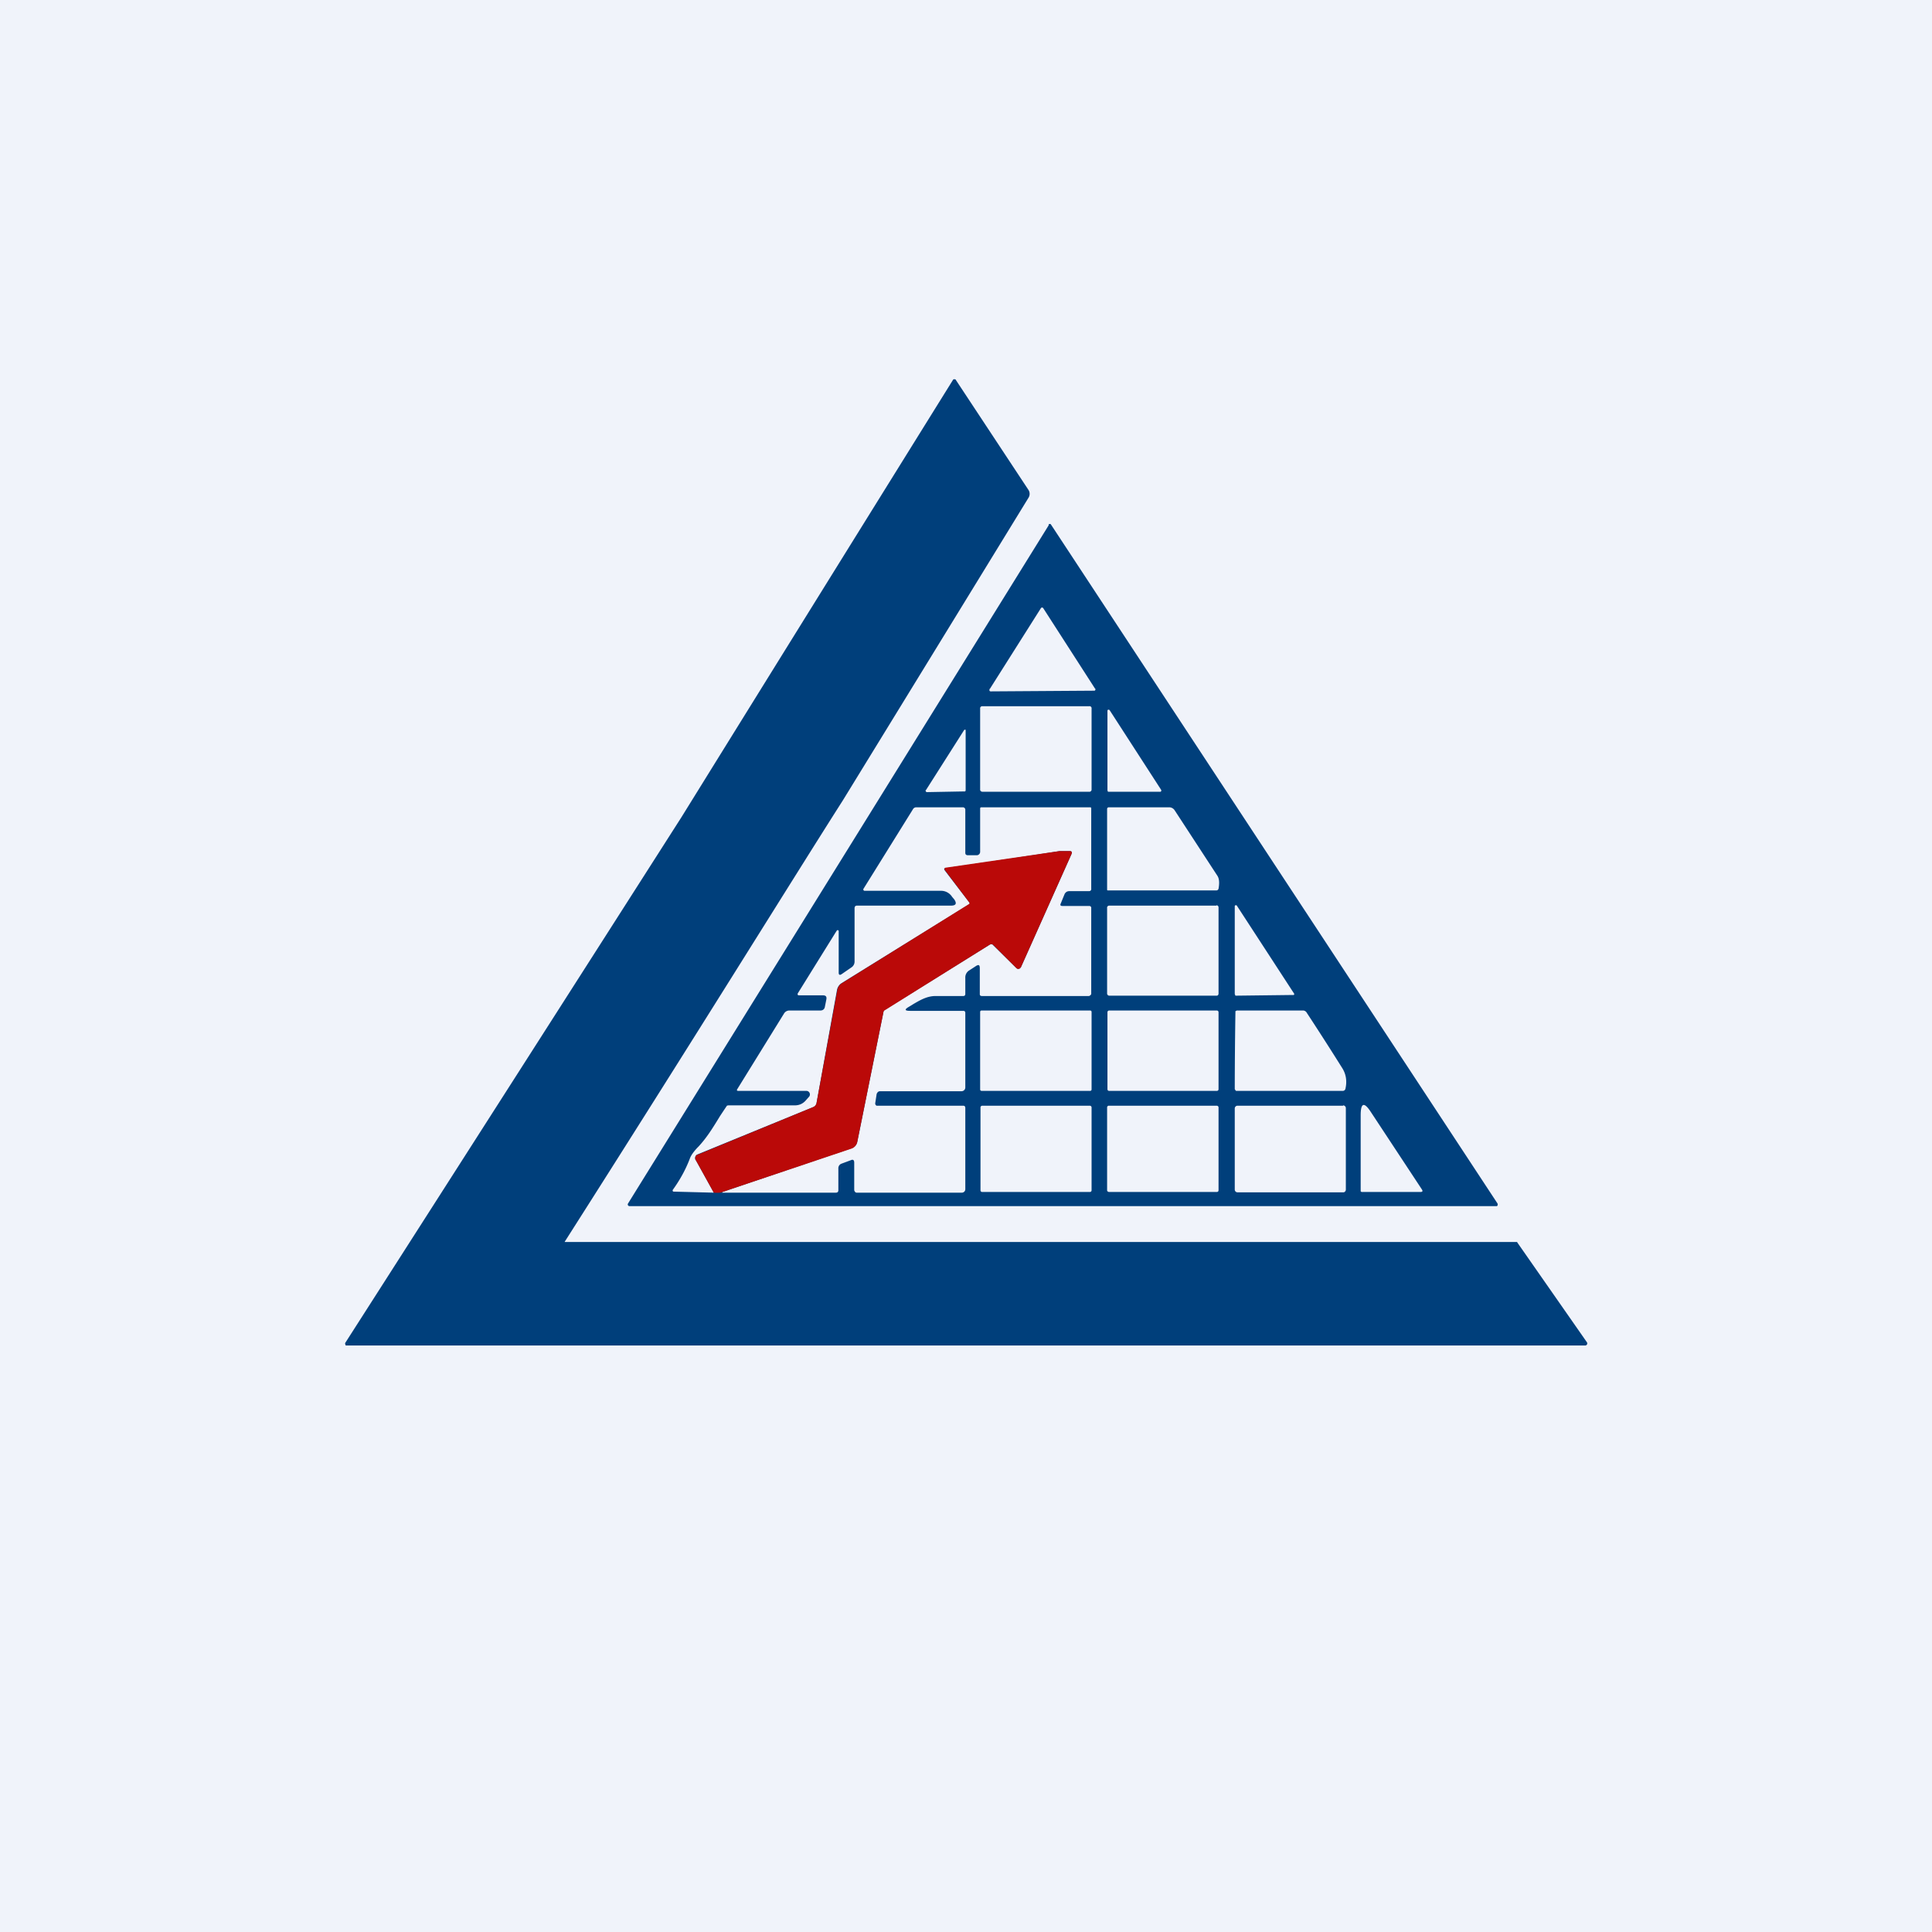
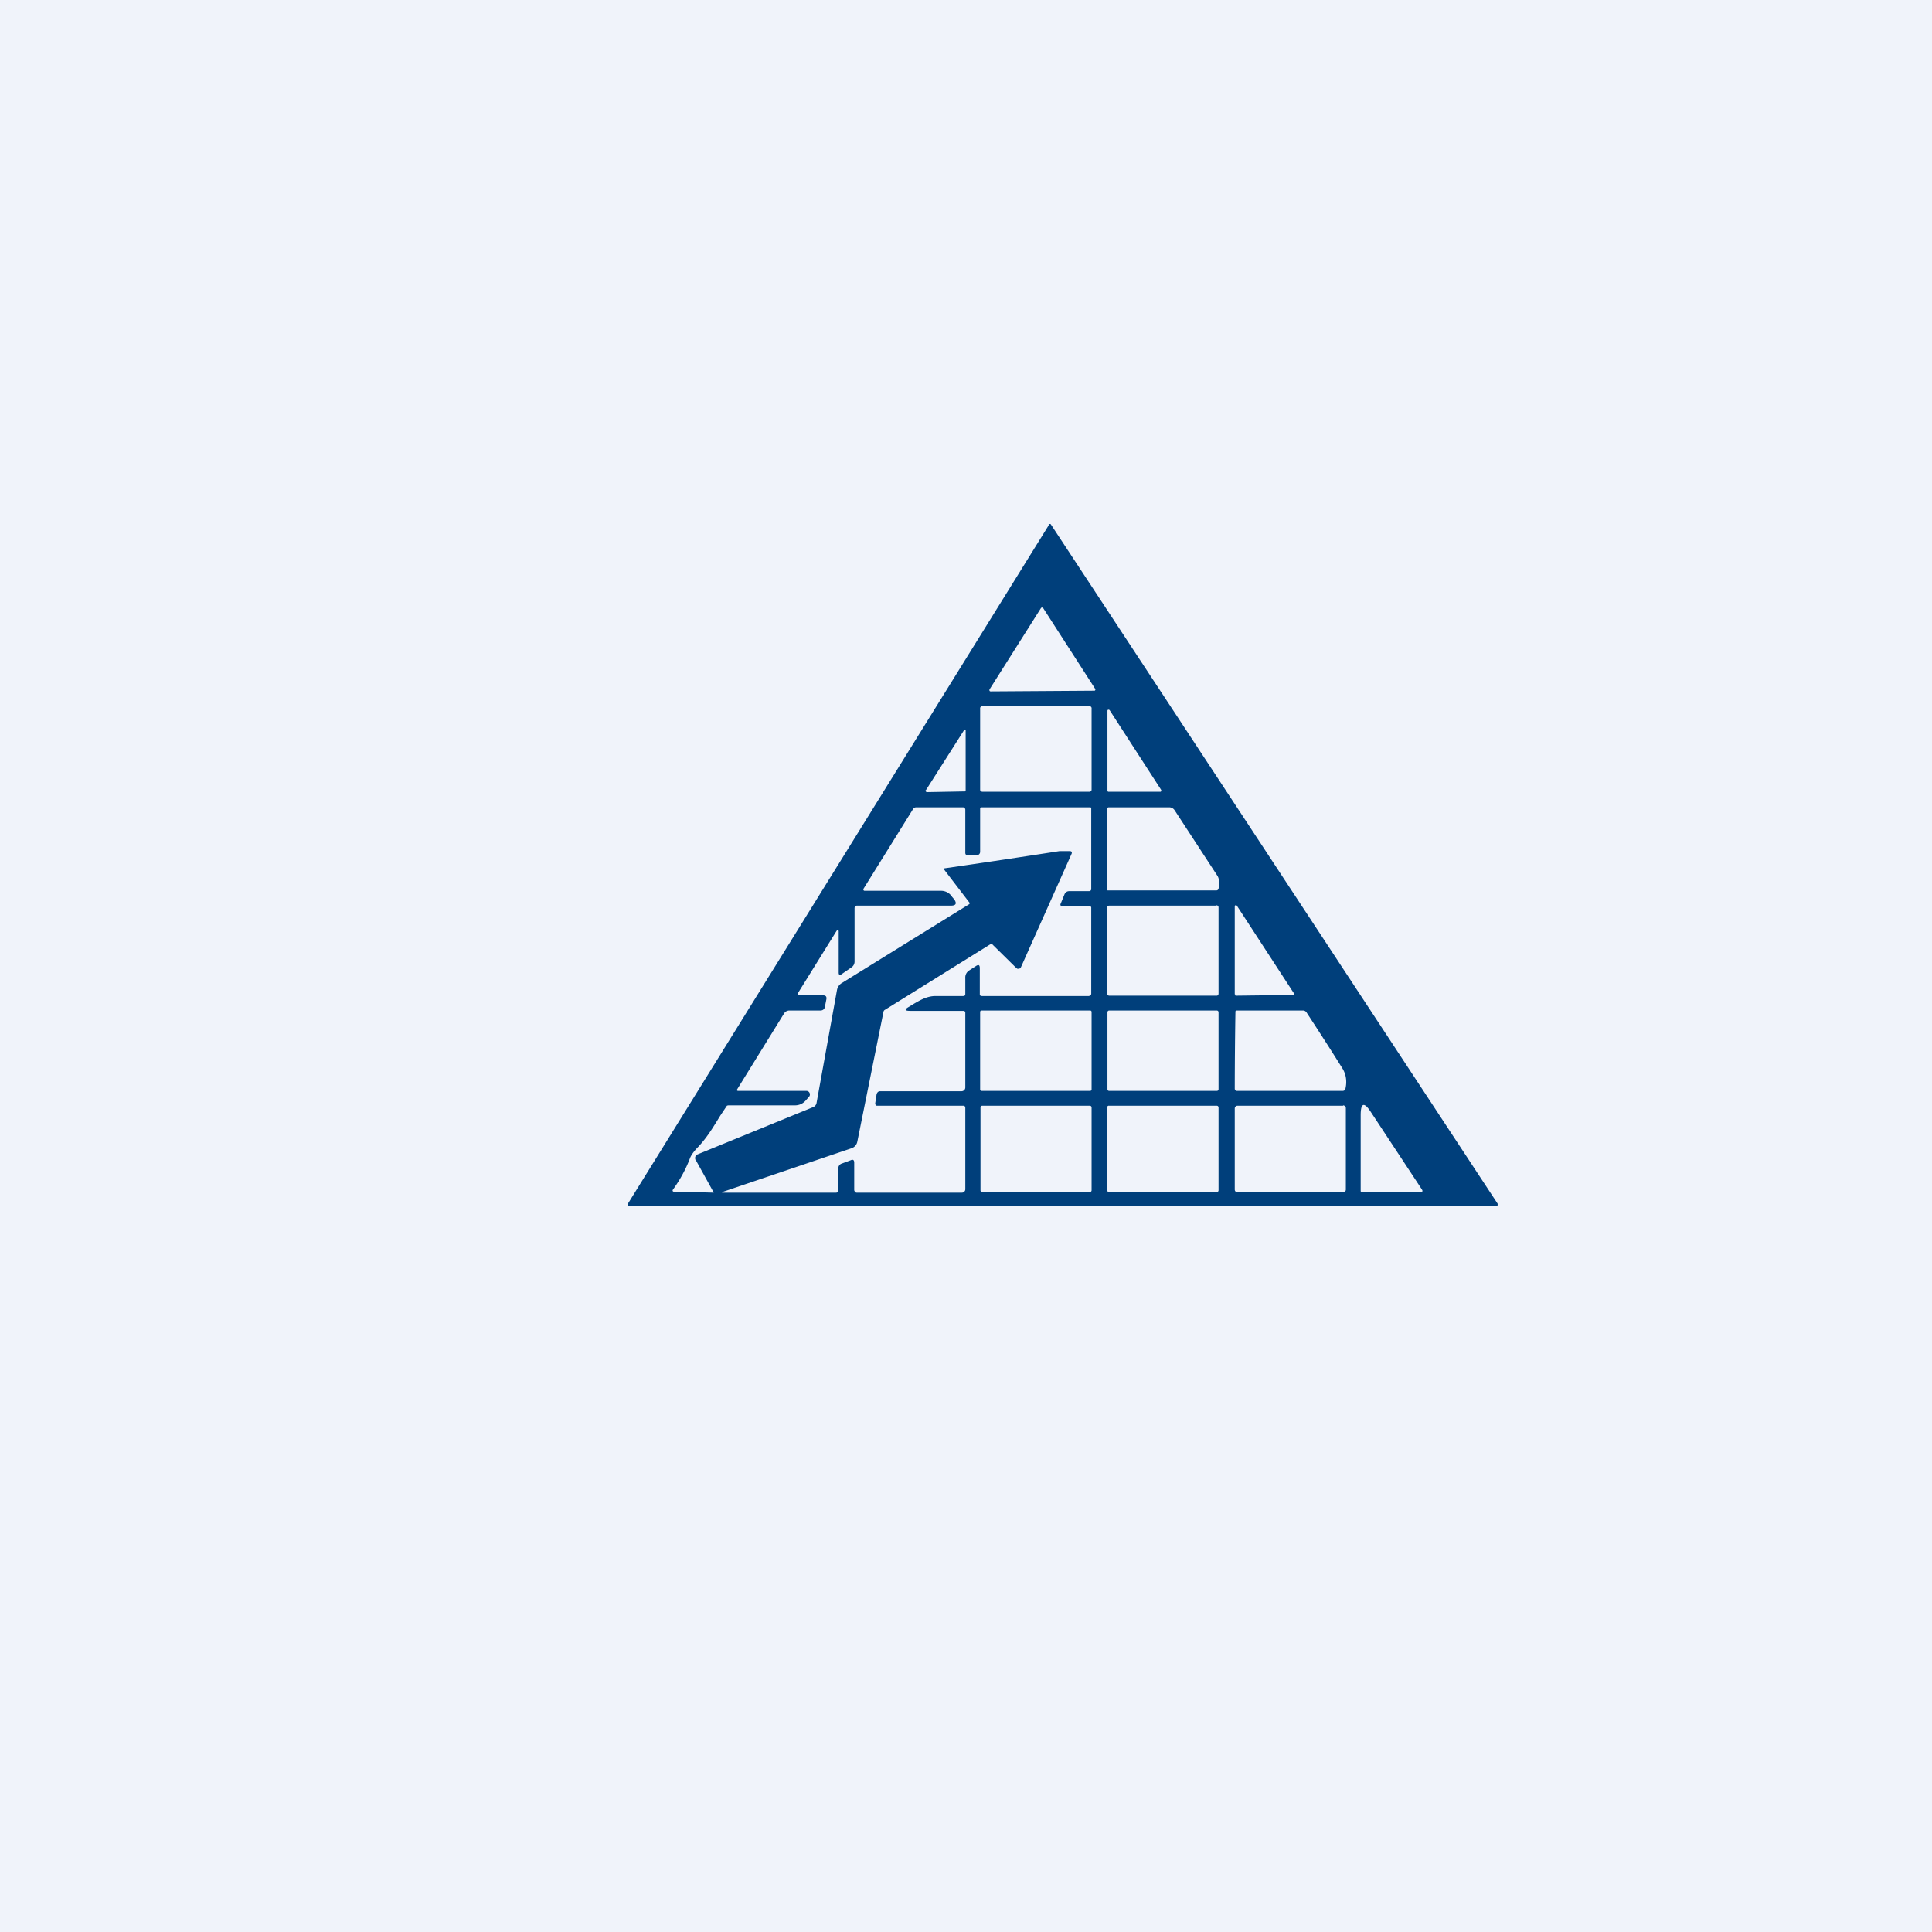
<svg xmlns="http://www.w3.org/2000/svg" width="56" height="56" viewBox="0 0 56 56">
  <path fill="#F0F3FA" d="M0 0h56v56H0z" />
-   <path d="M16.37 36h27.6c-.01 0 .02 0 0 0 0-.01.02 0 0 0L46 38.91a.06.06 0 0 1-.02.08l-.02.01H10.02l-.01-.03a.05.05 0 0 1 0-.05 14052.17 14052.17 0 0 0 9.74-15.23A9320.63 9320.63 0 0 1 27.63 11a.06.06 0 0 1 .06 0s.02 0 .02.02l2.1 3.18a.21.21 0 0 1 0 .23 13069.1 13069.1 0 0 1-5.38 8.77c-1.46 2.29-4.2 6.73-8.06 12.79Z" fill="#003F7B" />
  <path fill-rule="evenodd" d="M30.4 15.22 18.2 34.89a.05.05 0 0 0 0 .04.05.05 0 0 0 .05.03h25.14a.05.05 0 0 0 .02-.05v-.02L30.46 15.2l-.01-.01a.05.05 0 0 0-.06.02Zm-1.71 4.75 1.48-2.34a.04.04 0 0 1 .03-.02h.02l.01.01.01.01 1.5 2.33h.01v.02a.04.04 0 0 1-.02.04h-.02l-2.99.02a.04.04 0 0 1-.04-.02v-.05Zm2.88.5h-3.1a.06.06 0 0 0-.06.07v2.35c0 .04.04.06.07.06h3.1c.03 0 .06-.03.06-.06v-2.35a.06.06 0 0 0-.07-.07Zm.53 2.44V20.6a.04.04 0 0 1 .02-.03h.02l.02.01 1.5 2.32v.01a.04.04 0 0 1-.02.04h-1.52l-.01-.01-.01-.03Zm-5.26-.01 1.1-1.73a.04.04 0 0 1 .04-.02l.01.01v1.75a.04.04 0 0 1-.02.03h-.02l-1.08.02a.04.04 0 0 1-.04-.04v-.02Zm-5.9 11.65 3.75-1.27a.25.25 0 0 0 .16-.19l.76-3.77a.08.08 0 0 1 .04-.05l3.04-1.89c.04-.02.07-.02.1.02l.67.66.03.02h.04a.07.07 0 0 0 .03-.01l.03-.03 1.47-3.29c.02-.05 0-.08-.05-.08h-.3a319.34 319.34 0 0 1-3.34.5.04.04 0 0 0 0 .02v.02l.72.94c.02.02.02.05 0 .06l-3.7 2.29a.3.3 0 0 0-.13.2l-.59 3.26a.16.16 0 0 1-.1.13l-3.35 1.37a.11.11 0 0 0-.07.12c0 .02 0 .03.02.05l.52.94-1.16-.03h-.02v-.01h-.01v-.01a.03.03 0 0 1 0-.03c.21-.29.38-.6.5-.92.03-.08.11-.2.25-.34.24-.26.4-.52.62-.88a42.58 42.58 0 0 1 .2-.3.13.13 0 0 1 .06-.01h1.9c.14 0 .25-.05.34-.16l.08-.09a.1.1 0 0 0 .02-.1.1.1 0 0 0-.1-.07H21.4c-.04 0-.05-.02-.03-.05l1.36-2.2a.18.18 0 0 1 .15-.08h.9c.07 0 .12-.04.13-.11l.04-.2c.02-.09-.01-.13-.1-.13h-.7a.04.04 0 0 1-.03-.02.04.04 0 0 1 0-.02v-.01l1.13-1.82.02-.02h.01a.03.03 0 0 1 .03.03v1.2c0 .07.03.08.08.05l.29-.2a.2.2 0 0 0 .09-.16v-1.55c0-.05.02-.08.07-.08h2.72c.15 0 .18-.06.1-.18L27.6 26a.38.38 0 0 0-.33-.18h-2.21a.03.03 0 0 1-.03-.02.03.03 0 0 1 0-.04l1.43-2.3a.11.11 0 0 1 .1-.06h1.35a.07.07 0 0 1 .07.07v1.25c0 .05.03.07.08.07h.25a.1.1 0 0 0 .1-.1v-1.24c0-.03 0-.05.04-.05h3.15a.03.03 0 0 1 .03.02V25.76a.06.06 0 0 1-.06.07H31c-.07 0-.11.03-.14.08l-.11.27c-.03.06-.01.08.05.08h.77a.06.06 0 0 1 .06.04v2.49c0 .02 0 .04-.02.05a.07.07 0 0 1-.05.03h-3.1c-.04 0-.06-.02-.06-.05v-.75c0-.1-.03-.12-.11-.07l-.2.13a.24.24 0 0 0-.11.22v.46c0 .04-.02.06-.06.06h-.8c-.25 0-.45.12-.64.23l-.13.08c-.14.08-.13.12.03.12h1.54c.04 0 .06.02.06.06v2.16a.11.11 0 0 1-.11.11h-2.36c-.05 0-.08.03-.1.08l-.04.26a.08.08 0 0 0 0 .03.07.07 0 0 0 .04.05h2.51c.04 0 .06.02.06.07v2.35a.1.1 0 0 1-.1.1h-3.05c-.02 0-.04-.01-.05-.03a.08.08 0 0 1-.02-.05v-.79c0-.08-.04-.1-.1-.07l-.27.1a.14.14 0 0 0-.09.14v.63c0 .04-.02.07-.07.07h-3.3Zm11.15-8.77v-2.33c0-.03.02-.05.05-.05h1.76a.19.19 0 0 1 .15.09l1.24 1.9c.05.08.06.2.03.37-.01.03-.03.05-.07.05h-3.12c-.03 0-.04 0-.04-.03Zm3.17.47h-3.11a.06.06 0 0 0-.06.07v2.48c0 .03.03.06.06.06h3.12c.03 0 .05-.03.05-.06V26.3a.06.06 0 0 0-.06-.06Zm.53 2.57v-2.55a.03.03 0 0 1 .04-.03h.01l.01.01 1.66 2.55a.03.03 0 0 1-.01.04h-.02l-1.65.02h-.01l-.02-.01v-.03Zm-4.19.47h-3.15a.04.04 0 0 0-.04.04v2.25c0 .02.02.04.04.04h3.15c.02 0 .04-.02.04-.04v-2.25a.04.04 0 0 0-.04-.04Zm3.67 0h-3.12a.05.05 0 0 0-.05.05v2.23c0 .03.02.05.05.05h3.12c.03 0 .05-.02.05-.05v-2.23a.05.05 0 0 0-.05-.05Zm.57 0h1.94a.13.13 0 0 1 .1.07c.57.87.9 1.4 1.02 1.59.11.17.15.37.1.6a.08.08 0 0 1-.08.07h-3.08c-.01 0-.02 0-.03-.02l-.02-.03a150.82 150.82 0 0 1 .02-2.26l.01-.01h.02Zm-4.25 2.76h-3.12a.05.05 0 0 0-.05.05v2.4c0 .03.02.05.05.05h3.12c.03 0 .05-.02.05-.05v-2.4a.05.05 0 0 0-.05-.05Zm3.68 0h-3.12a.05.05 0 0 0-.06.05v2.4c0 .03.03.05.06.05h3.12c.03 0 .05-.02.05-.05v-2.4a.05.05 0 0 0-.05-.05Zm3.66 0h-3.07a.08.08 0 0 0-.07.08v2.35c0 .04.03.08.08.08h3.07c.04 0 .07-.04.07-.08v-2.36a.08.08 0 0 0-.08-.08Zm2.28 2.42c.04.06.02.08-.04.08h-1.68a.05.05 0 0 1-.05-.02v-2.2c0-.37.1-.4.3-.09l1.47 2.23Z" fill="#003F7B" />
-   <path d="M20.94 34.55c-.03.02-.11.03-.25.02l-.52-.94a.12.12 0 0 1 .01-.14.11.11 0 0 1 .04-.02l3.35-1.38a.16.16 0 0 0 .1-.13l.6-3.26a.3.3 0 0 1 .13-.2l3.68-2.29c.03-.01.03-.04.01-.06l-.71-.94v-.04a.04.04 0 0 1 .03-.02l3.3-.48h.3c.05 0 .07.03.05.08l-1.47 3.29-.03.03a.08.08 0 0 1-.07.01.08.08 0 0 1-.03-.02l-.66-.66c-.04-.04-.07-.04-.11-.02l-3.04 1.9a.08.08 0 0 0-.04.04l-.76 3.77a.26.26 0 0 1-.16.2l-3.75 1.26Z" fill="#BA0908" />
</svg>